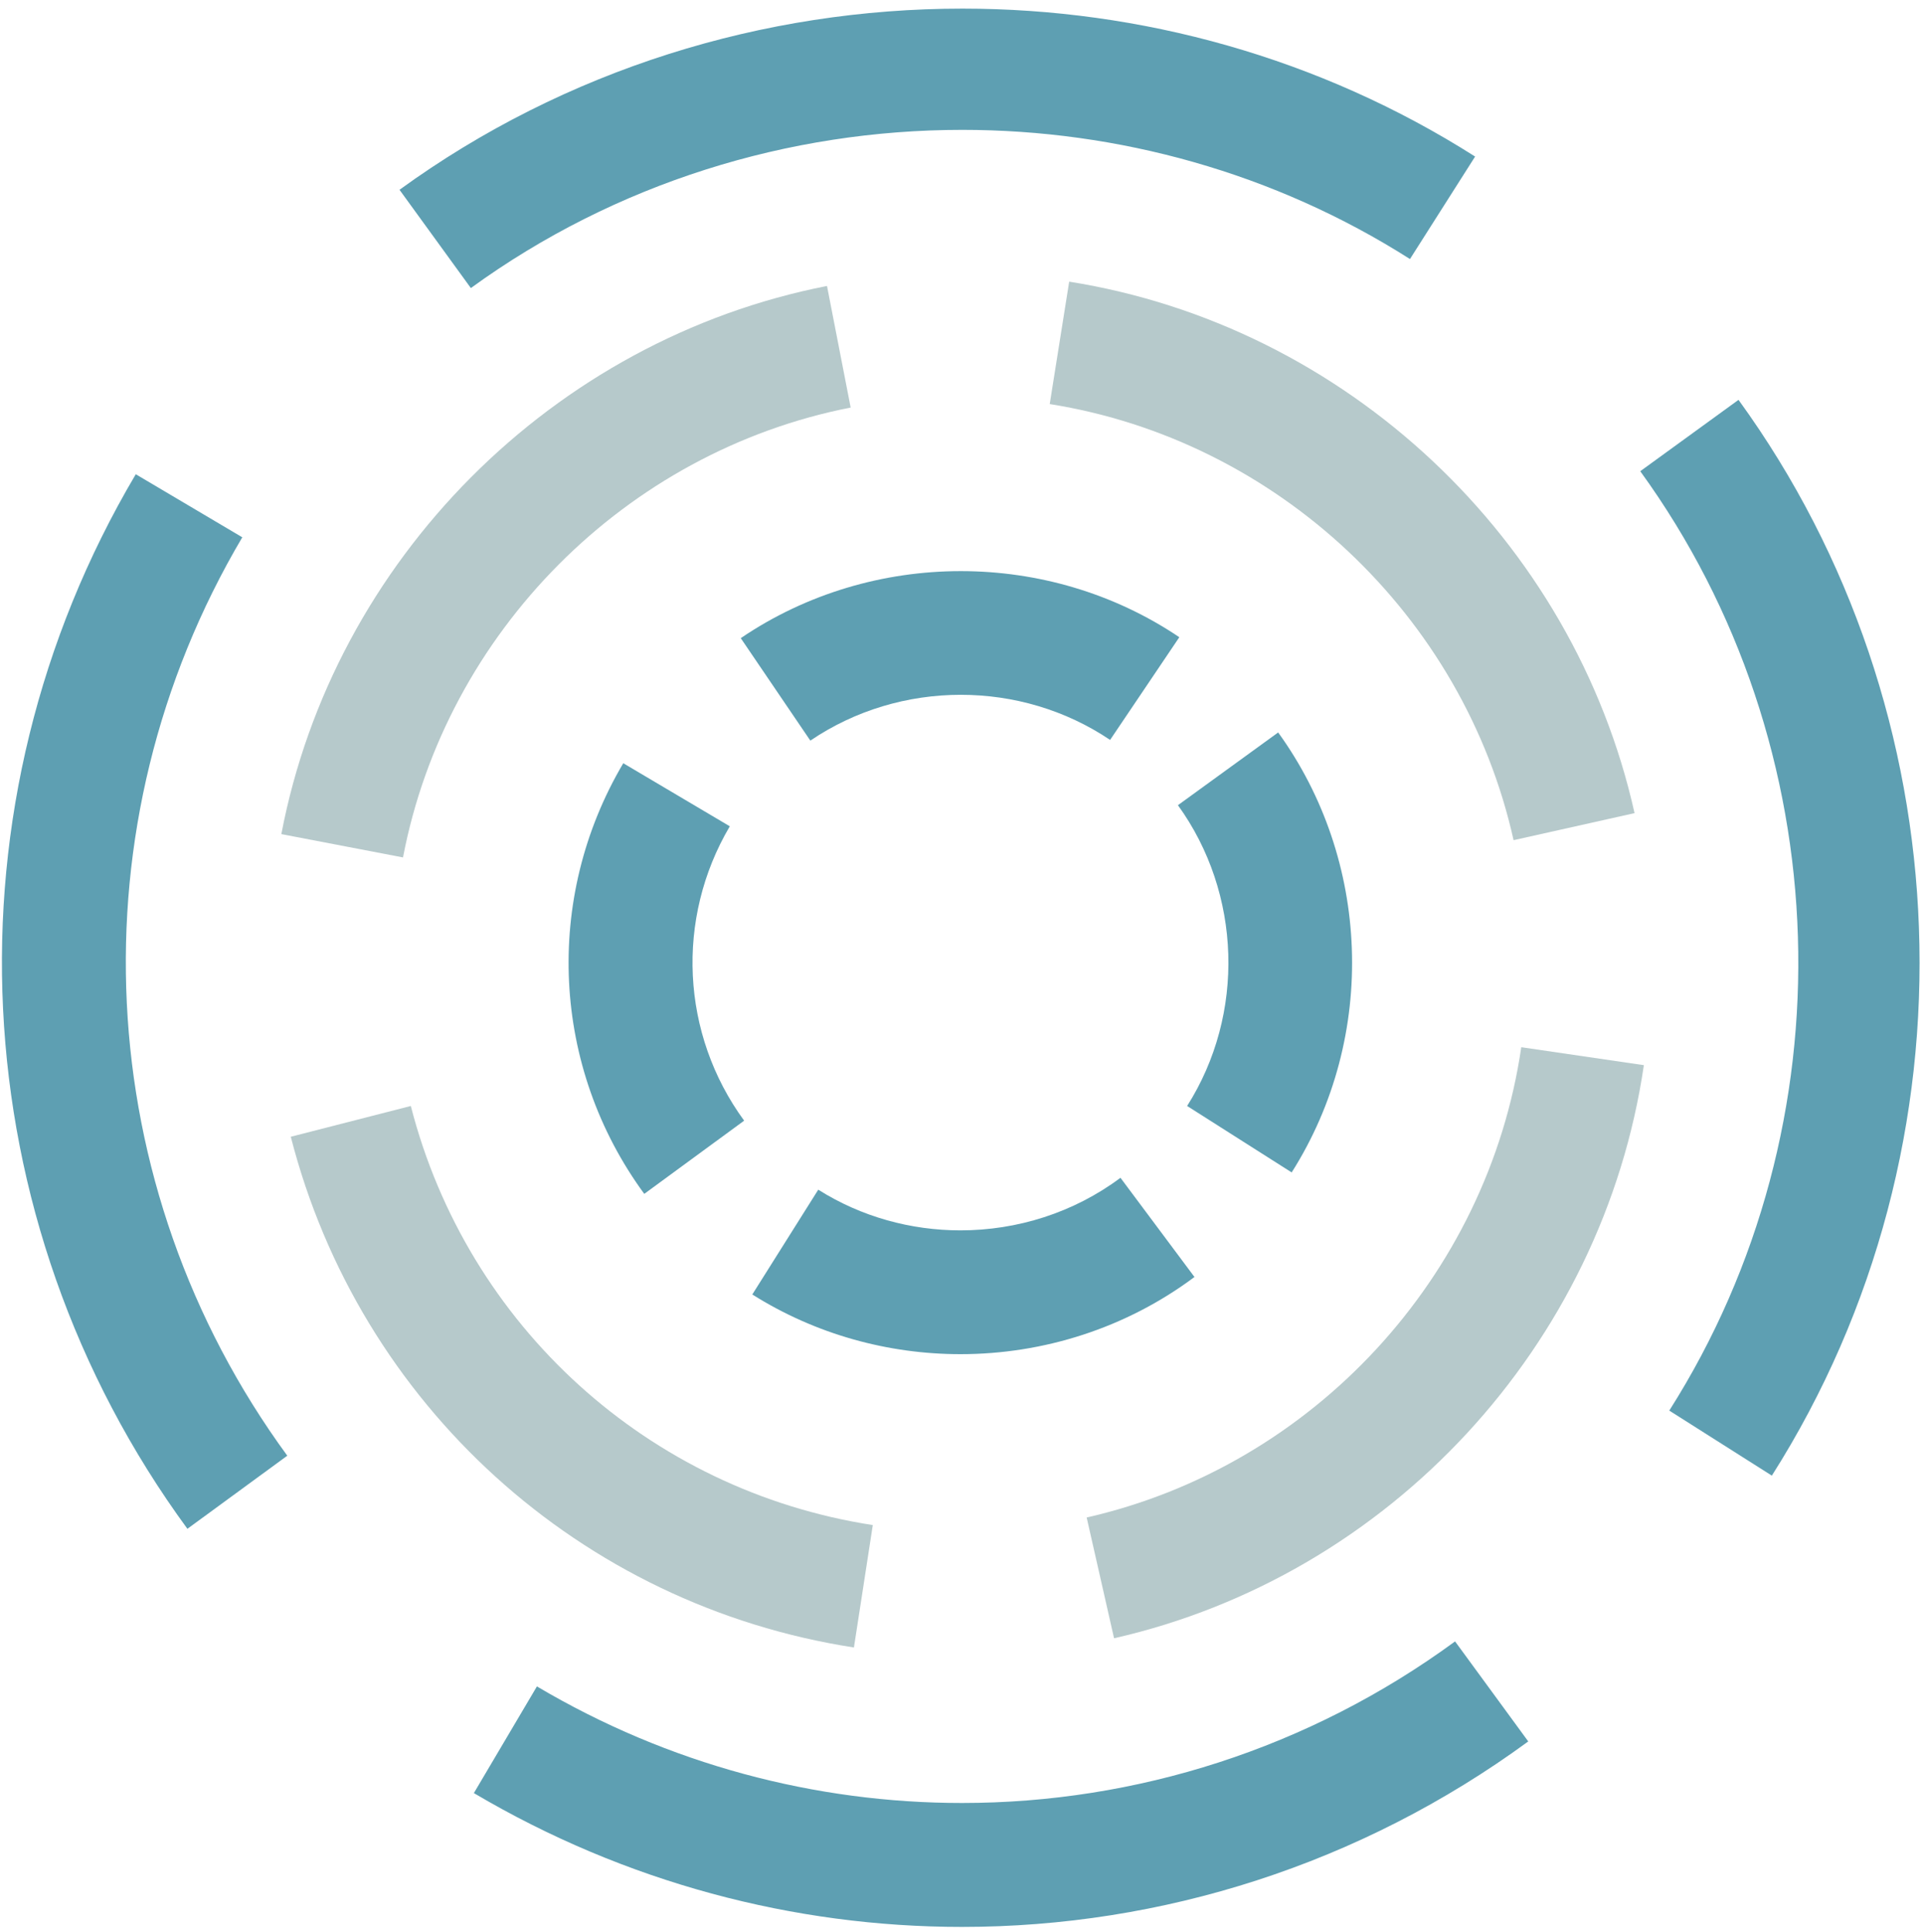
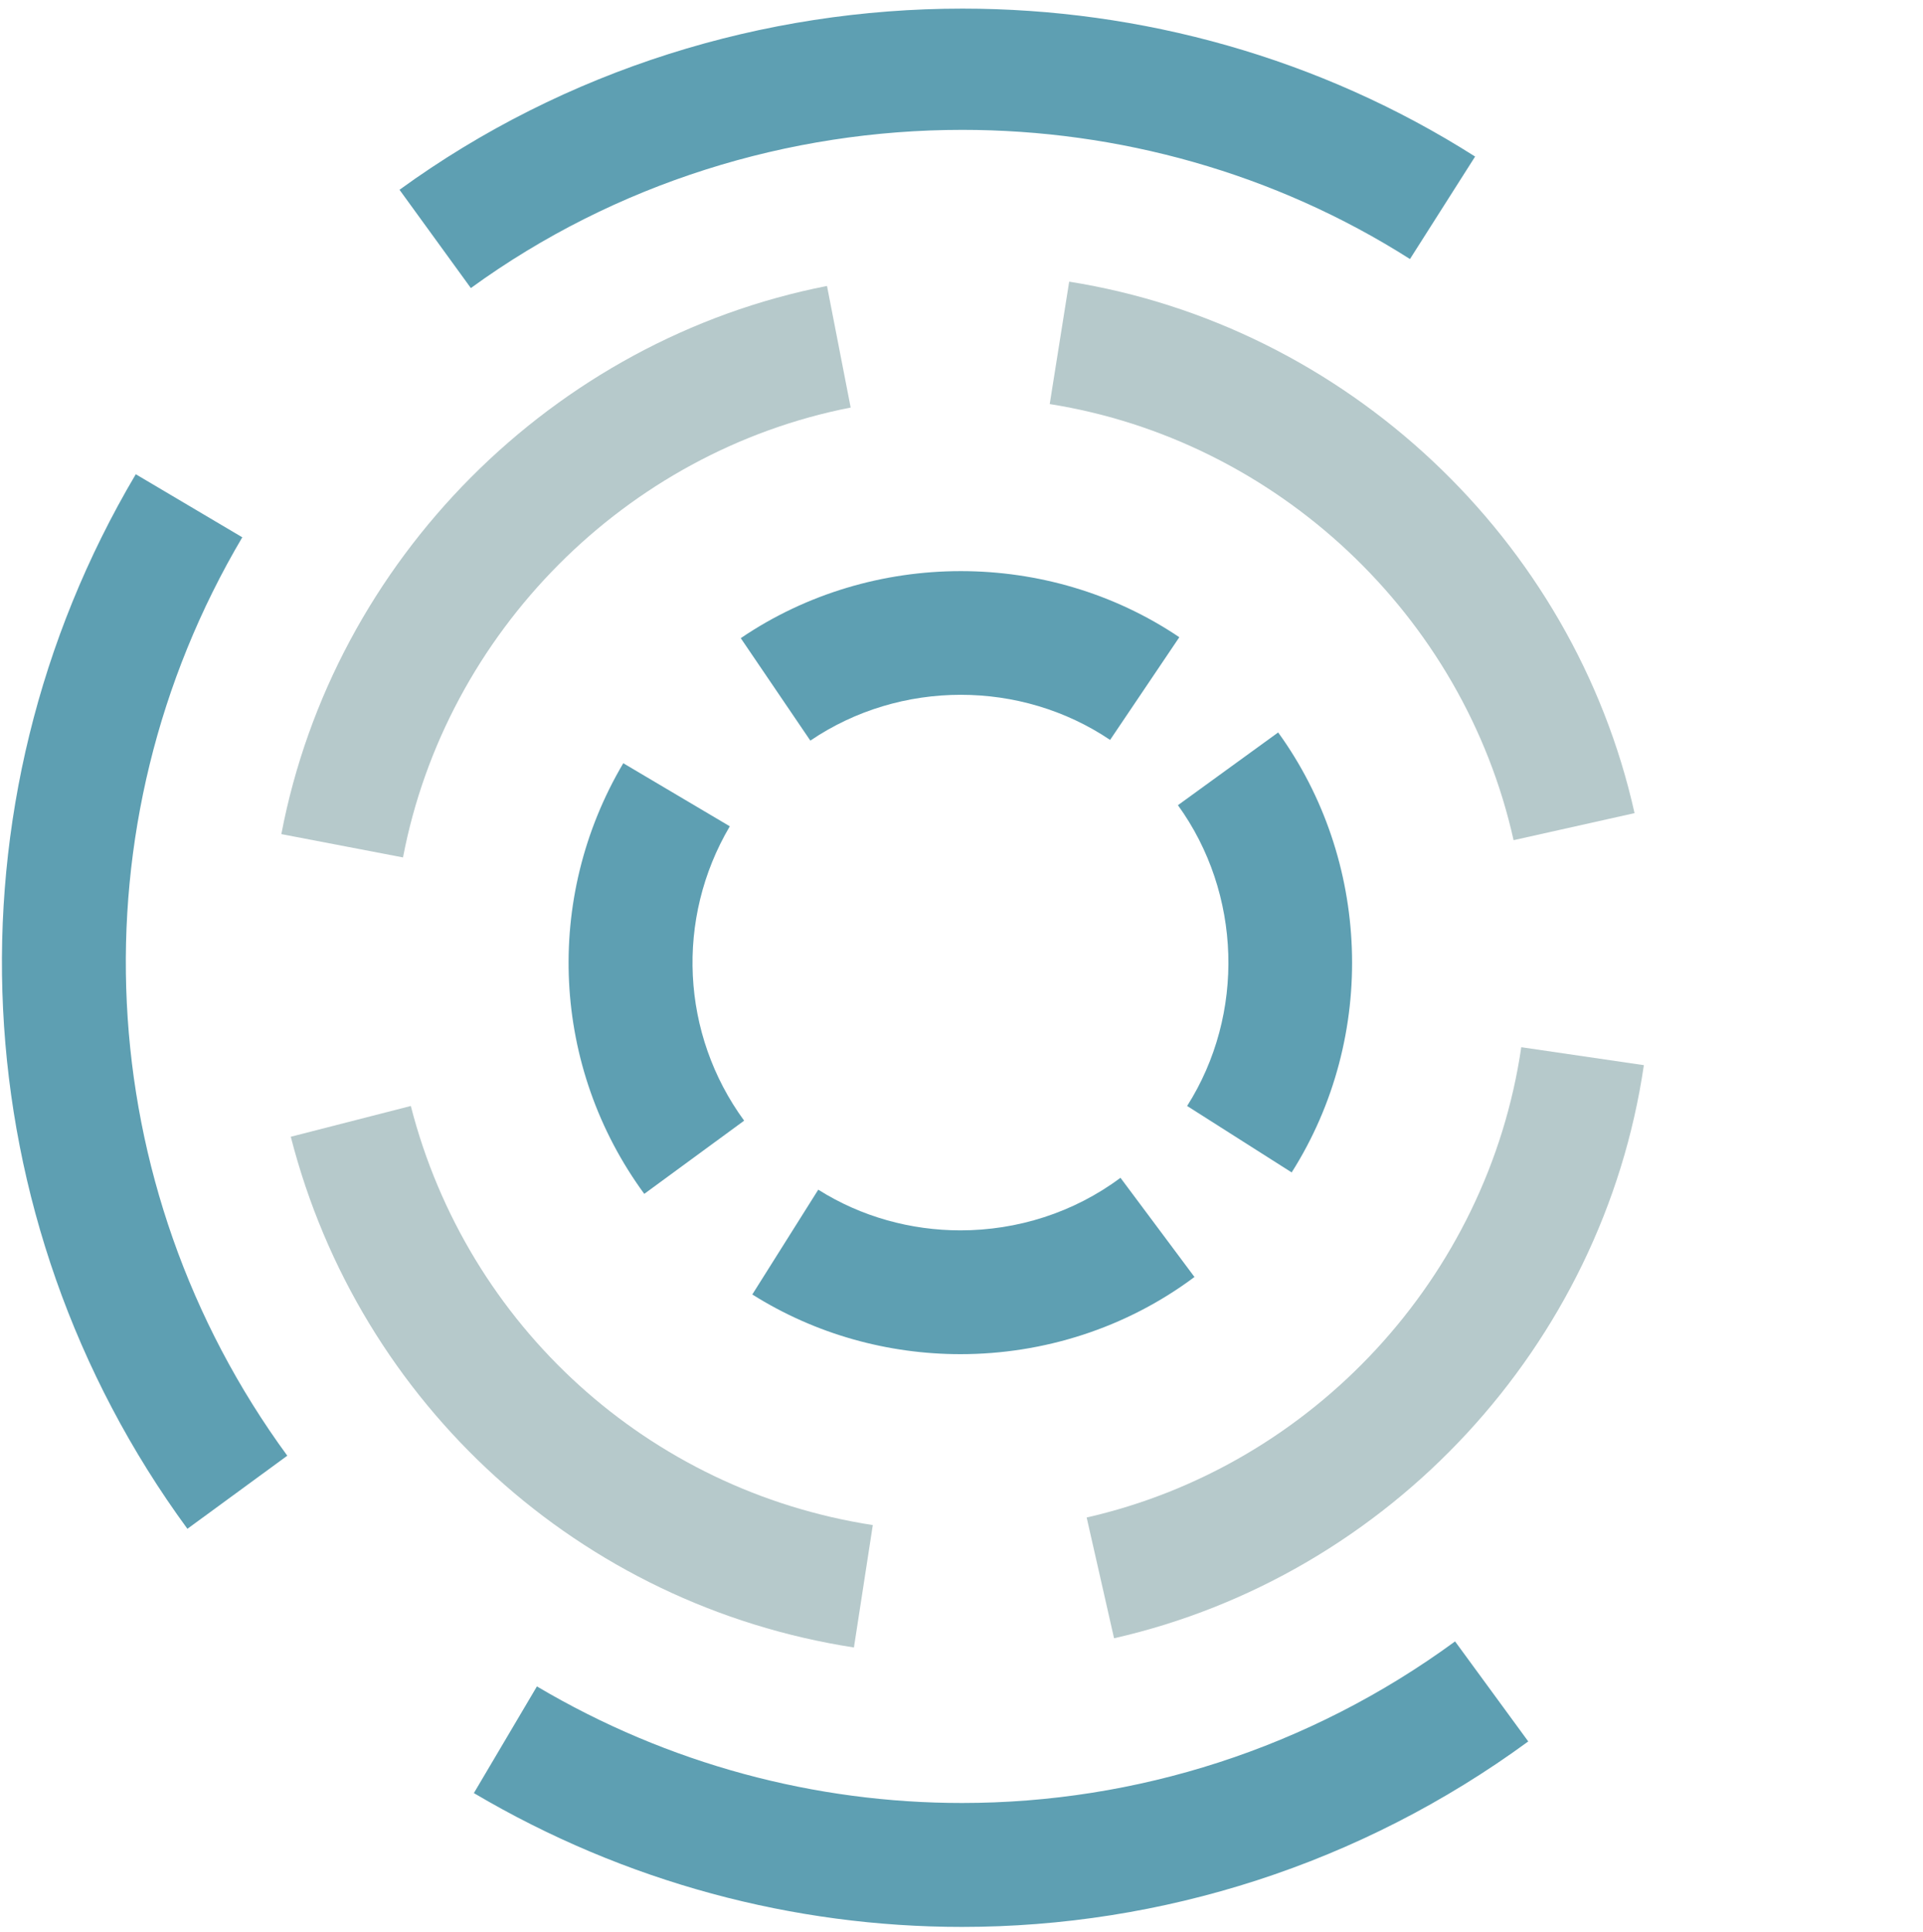
<svg xmlns="http://www.w3.org/2000/svg" width="220" height="221" viewBox="0 0 220 221" fill="none">
-   <path d="M127.453 187.373L124.32 173.56C150.213 167.666 170.2 146.053 174.04 119.773L188.066 121.826C183.373 153.853 159.013 180.2 127.453 187.373Z" fill="#B6C9CB" />
+   <path d="M127.453 187.373L124.32 173.56C150.213 167.666 170.2 146.053 174.04 119.773L188.066 121.826C183.373 153.853 159.013 180.2 127.453 187.373" fill="#B6C9CB" />
  <path d="M173.16 96.093C167.44 70.387 146.107 50.346 120.093 46.213L122.32 32.213C154.013 37.253 180.013 61.68 187 93L173.16 96.093Z" fill="#B6C9CB" />
  <path d="M46.106 98.066L32.187 95.4C38.173 64.026 63.266 38.84 94.613 32.706L97.32 46.613C71.6 51.64 51.026 72.32 46.106 98.066Z" fill="#B6C9CB" />
  <path d="M97.693 188.427C66.427 183.6 41.133 160.68 33.267 130.013L47 126.493C53.453 151.653 74.2 170.467 99.853 174.427L97.693 188.427Z" fill="#B6C9CB" />
  <path d="M109.88 154.88C101.6 154.88 93.307 152.613 86.067 148.053L93.613 136.067C98.56 139.187 104.227 140.72 109.88 140.72C116.36 140.72 122.827 138.707 128.187 134.707L136.653 146.053C128.8 151.92 119.347 154.88 109.88 154.88Z" fill="#5E9FB2" />
  <path d="M147.773 134.093L135.813 126.493C142.48 116 142.053 102.173 134.76 92.093L146.227 83.773C151.507 91.067 154.333 99.707 154.653 108.427C154.987 117.333 152.693 126.333 147.773 134.093Z" fill="#5E9FB2" />
  <path d="M92.707 84.707L84.747 72.987C92.267 67.88 101.093 65.32 109.92 65.32C118.68 65.32 127.44 67.84 134.92 72.88L127 84.627C121.893 81.187 115.907 79.466 109.92 79.466C103.893 79.466 97.853 81.213 92.707 84.707Z" fill="#5E9FB2" />
  <path d="M73.707 136.546C63.106 122.08 62.16 102.76 71.306 87.293L83.493 94.507C77.253 105.08 77.906 118.293 85.133 128.173L73.707 136.546Z" fill="#5E9FB2" />
-   <path d="M202.707 168.773L190.973 161.333C211.813 128.52 210.48 85.36 187.653 53.894L198.893 45.733C211.84 63.56 218.76 84.693 219.533 106.04C220.333 127.813 214.76 149.8 202.707 168.773Z" fill="#5E9FB2" />
  <path d="M21.44 174.853C-4.533 139.4 -6.853 92.053 15.533 54.24L27.72 61.453C8.24 94.386 10.253 135.6 32.867 166.493L21.44 174.853Z" fill="#5E9FB2" />
  <path d="M53.867 32.946L45.706 21.706C64.68 7.933 87.373 0.986 110.107 0.986C130.533 0.986 150.973 6.6 168.76 17.906L161.307 29.627C145.787 19.76 127.92 14.853 110.08 14.853C90.24 14.853 70.427 20.92 53.867 32.946Z" fill="#5E9FB2" />
  <path d="M110.053 220.387C90.813 220.387 71.52 215.307 54.213 205.08L61.426 192.88C76.493 201.8 93.293 206.213 110.053 206.213C129.92 206.213 149.72 200 166.467 187.733L174.84 199.173C155.6 213.253 132.867 220.387 110.053 220.387Z" fill="#5E9FB2" />
</svg>